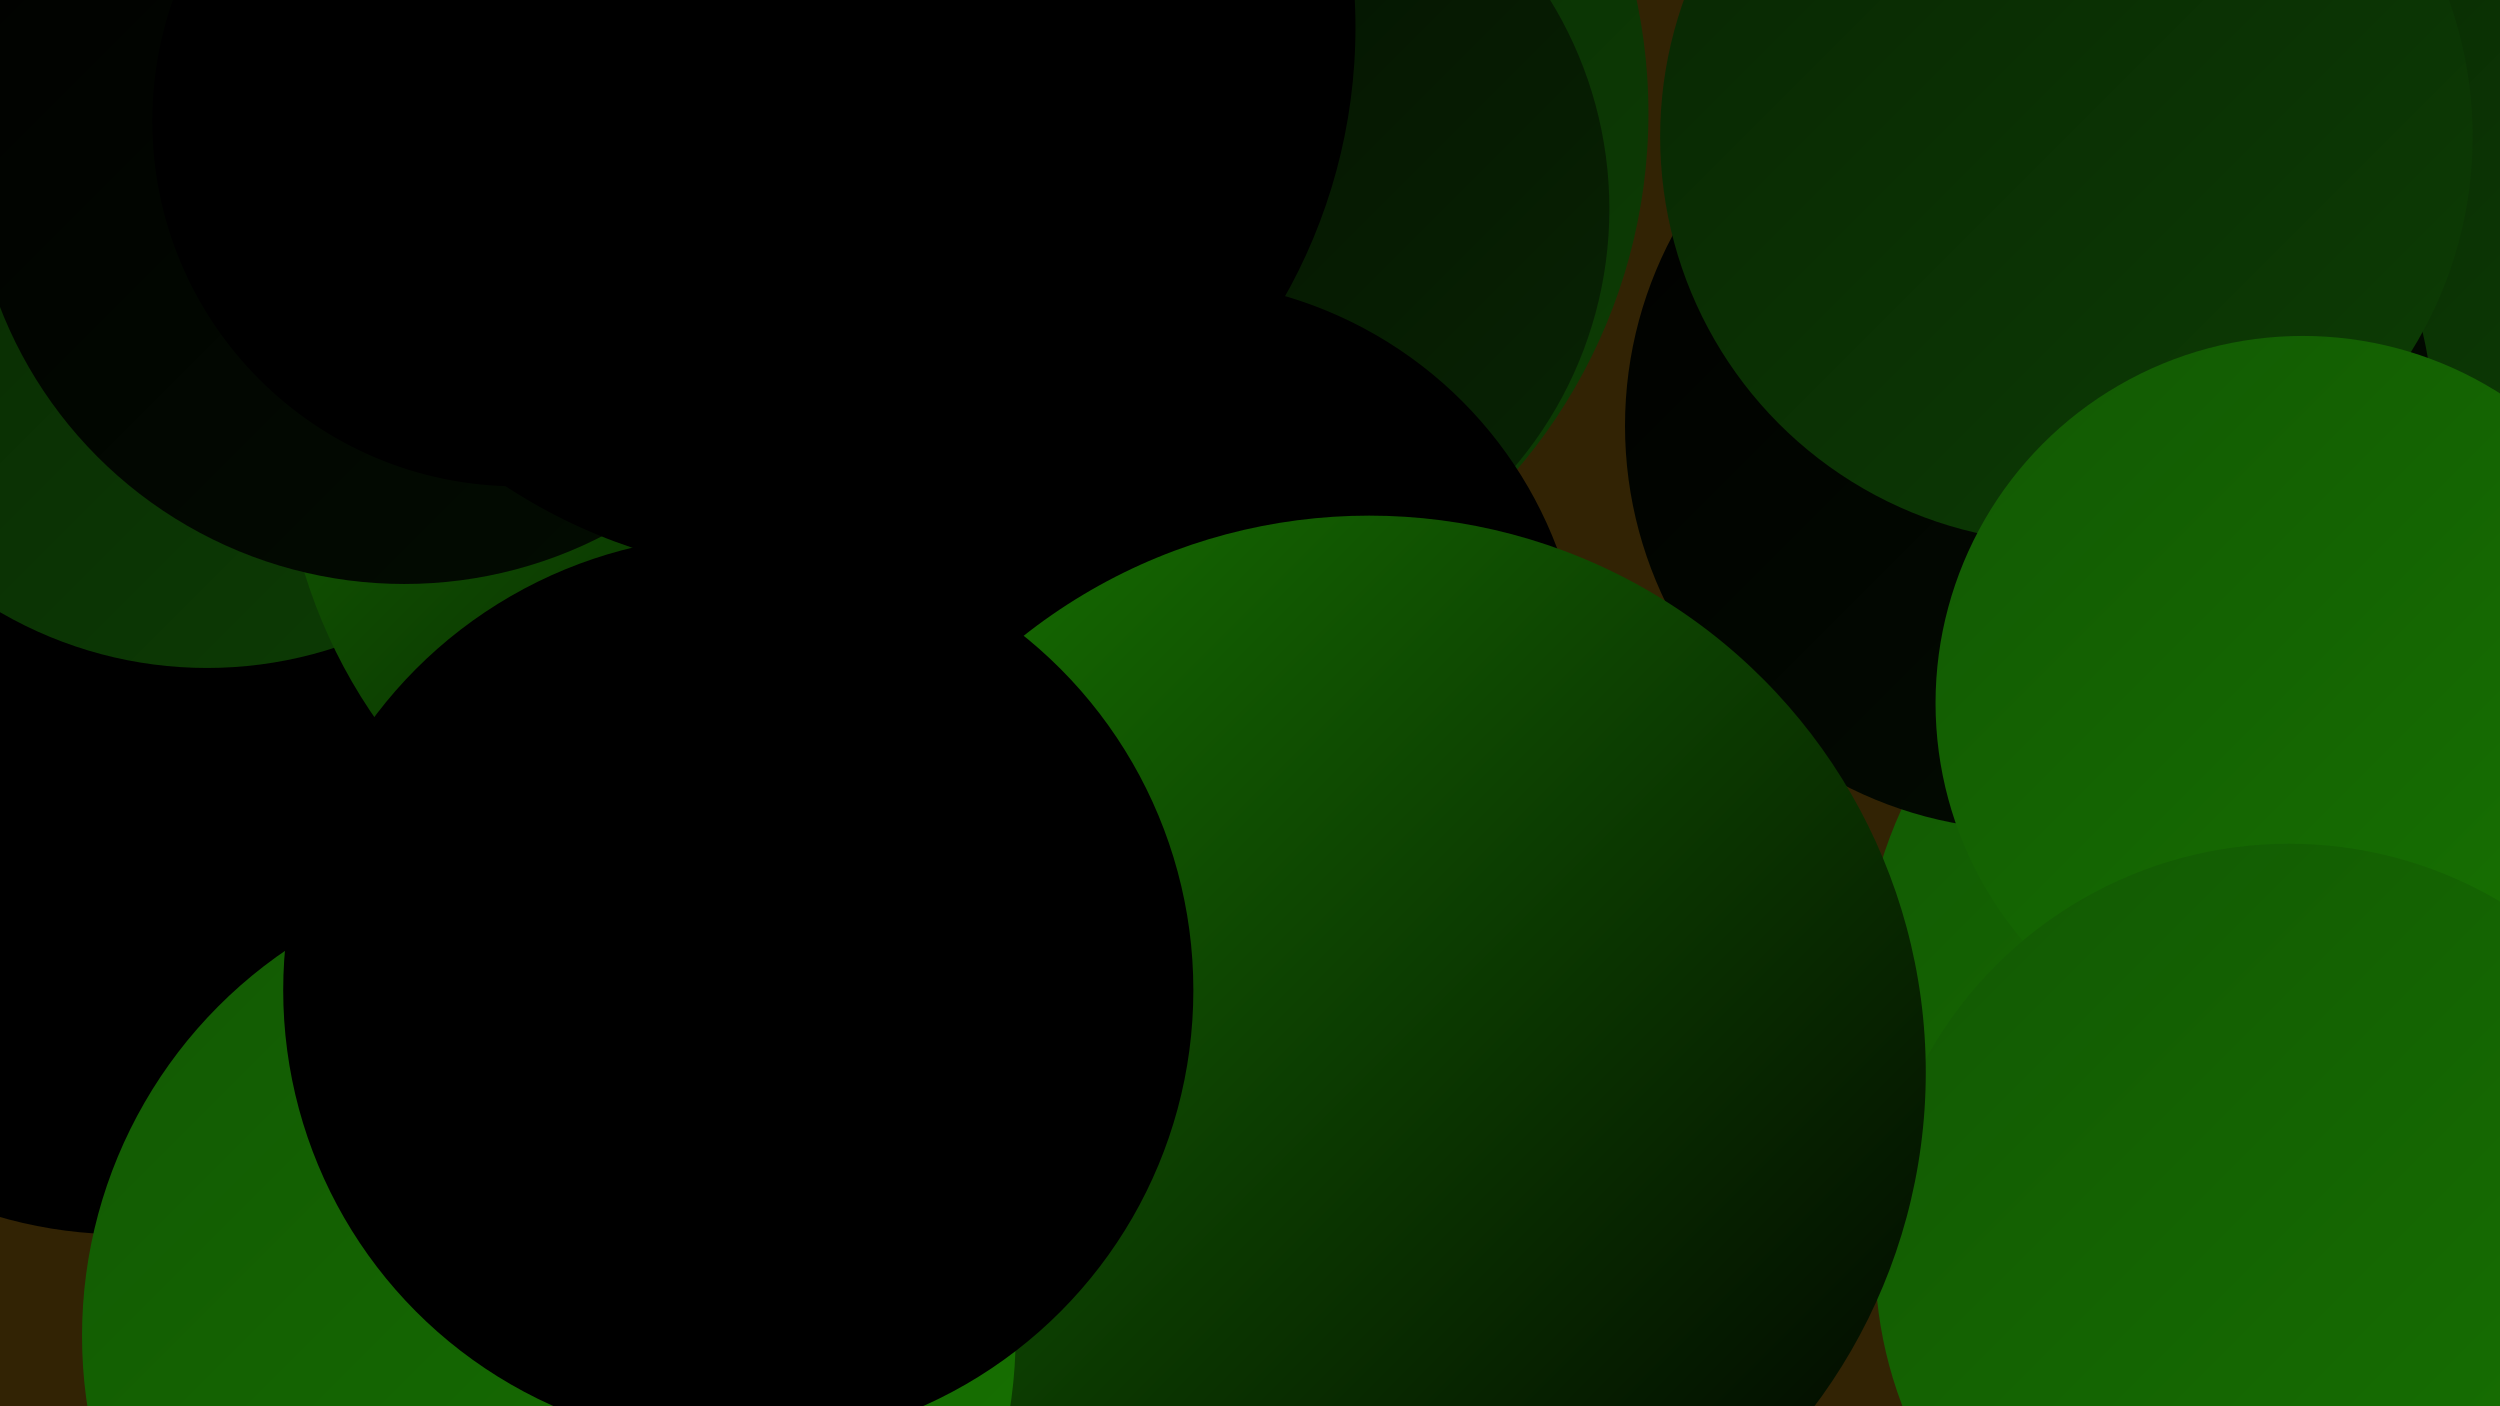
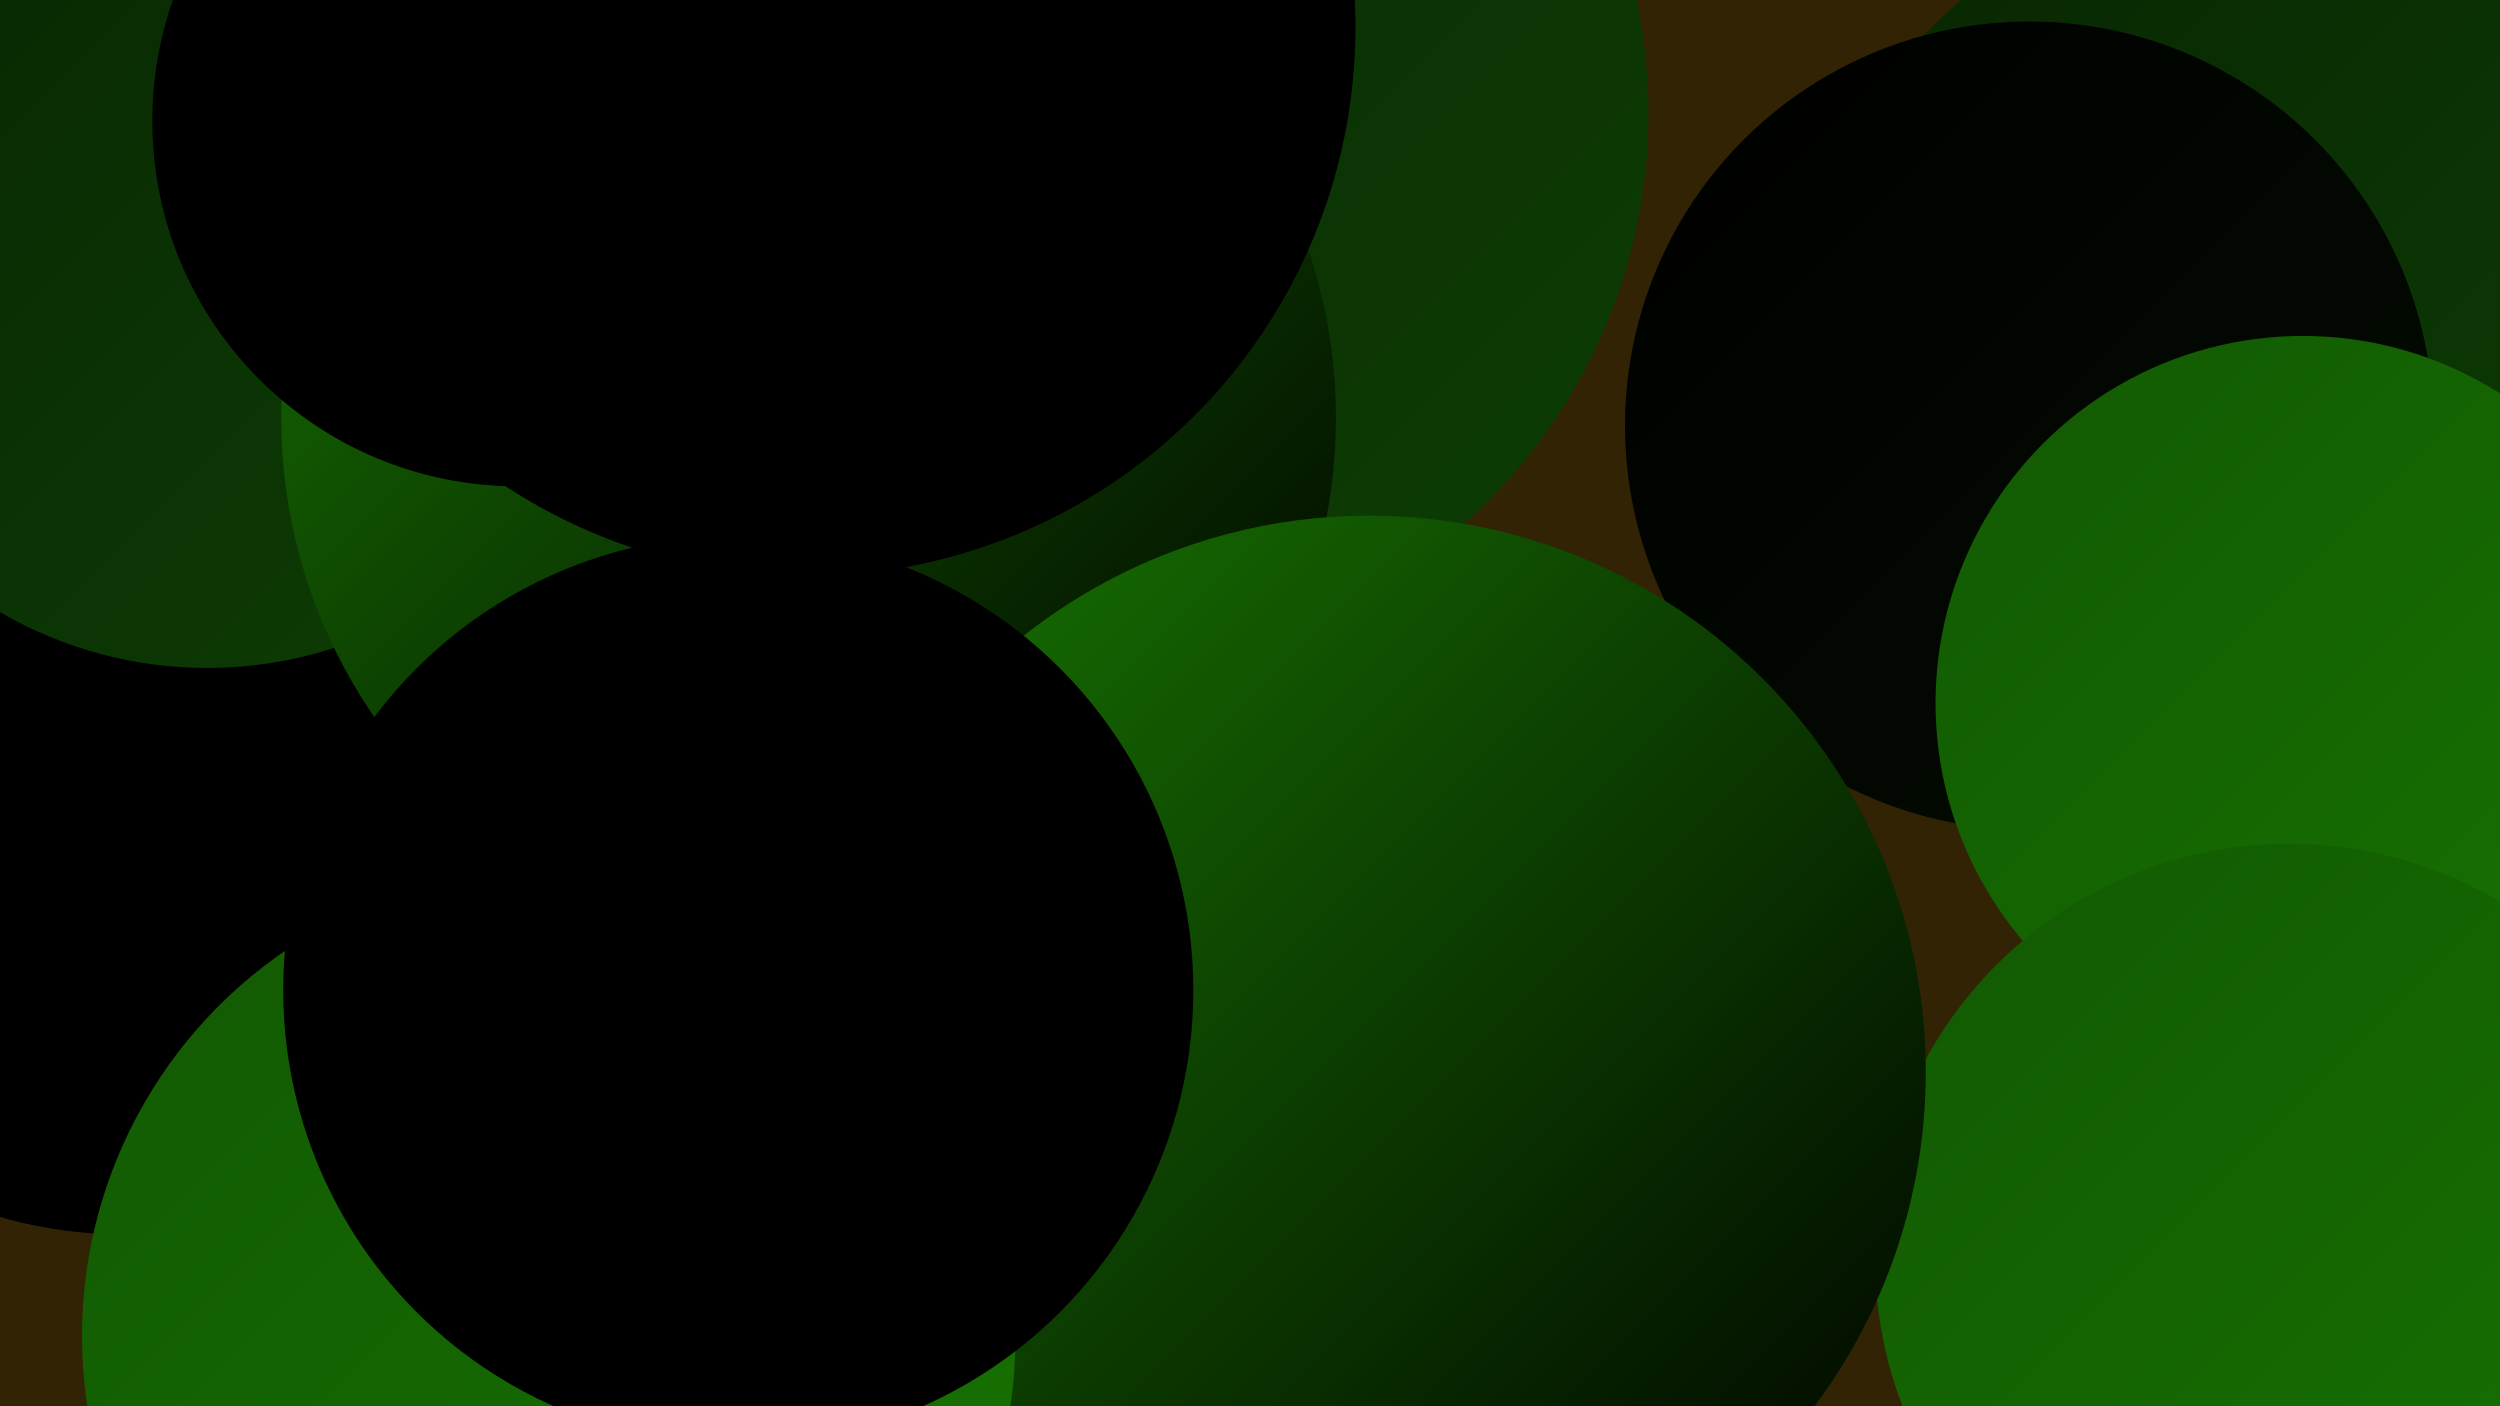
<svg xmlns="http://www.w3.org/2000/svg" width="1280" height="720">
  <defs>
    <linearGradient id="grad0" x1="0%" y1="0%" x2="100%" y2="100%">
      <stop offset="0%" style="stop-color:#000000;stop-opacity:1" />
      <stop offset="100%" style="stop-color:#000000;stop-opacity:1" />
    </linearGradient>
    <linearGradient id="grad1" x1="0%" y1="0%" x2="100%" y2="100%">
      <stop offset="0%" style="stop-color:#000000;stop-opacity:1" />
      <stop offset="100%" style="stop-color:#030d01;stop-opacity:1" />
    </linearGradient>
    <linearGradient id="grad2" x1="0%" y1="0%" x2="100%" y2="100%">
      <stop offset="0%" style="stop-color:#030d01;stop-opacity:1" />
      <stop offset="100%" style="stop-color:#082503;stop-opacity:1" />
    </linearGradient>
    <linearGradient id="grad3" x1="0%" y1="0%" x2="100%" y2="100%">
      <stop offset="0%" style="stop-color:#082503;stop-opacity:1" />
      <stop offset="100%" style="stop-color:#0d3e04;stop-opacity:1" />
    </linearGradient>
    <linearGradient id="grad4" x1="0%" y1="0%" x2="100%" y2="100%">
      <stop offset="0%" style="stop-color:#0d3e04;stop-opacity:1" />
      <stop offset="100%" style="stop-color:#125803;stop-opacity:1" />
    </linearGradient>
    <linearGradient id="grad5" x1="0%" y1="0%" x2="100%" y2="100%">
      <stop offset="0%" style="stop-color:#125803;stop-opacity:1" />
      <stop offset="100%" style="stop-color:#177401;stop-opacity:1" />
    </linearGradient>
    <linearGradient id="grad6" x1="0%" y1="0%" x2="100%" y2="100%">
      <stop offset="0%" style="stop-color:#177401;stop-opacity:1" />
      <stop offset="100%" style="stop-color:#000000;stop-opacity:1" />
    </linearGradient>
  </defs>
  <rect width="1280" height="720" fill="#322304" />
  <circle cx="476" cy="292" r="192" fill="url(#grad6)" />
  <circle cx="280" cy="445" r="193" fill="url(#grad0)" />
  <circle cx="1142" cy="165" r="215" fill="url(#grad3)" />
  <circle cx="63" cy="404" r="228" fill="url(#grad0)" />
-   <circle cx="1181" cy="509" r="228" fill="url(#grad5)" />
  <circle cx="563" cy="58" r="281" fill="url(#grad3)" />
  <circle cx="106" cy="131" r="211" fill="url(#grad3)" />
  <circle cx="414" cy="214" r="270" fill="url(#grad6)" />
  <circle cx="1039" cy="218" r="207" fill="url(#grad1)" />
-   <circle cx="620" cy="107" r="204" fill="url(#grad2)" />
-   <circle cx="207" cy="77" r="222" fill="url(#grad1)" />
-   <circle cx="1058" cy="70" r="208" fill="url(#grad3)" />
  <circle cx="1179" cy="360" r="188" fill="url(#grad5)" />
  <circle cx="1172" cy="644" r="212" fill="url(#grad5)" />
  <circle cx="265" cy="62" r="187" fill="url(#grad0)" />
-   <circle cx="598" cy="356" r="213" fill="url(#grad0)" />
  <circle cx="701" cy="549" r="285" fill="url(#grad6)" />
  <circle cx="281" cy="684" r="239" fill="url(#grad5)" />
  <circle cx="413" cy="14" r="281" fill="url(#grad0)" />
  <circle cx="378" cy="507" r="233" fill="url(#grad0)" />
</svg>